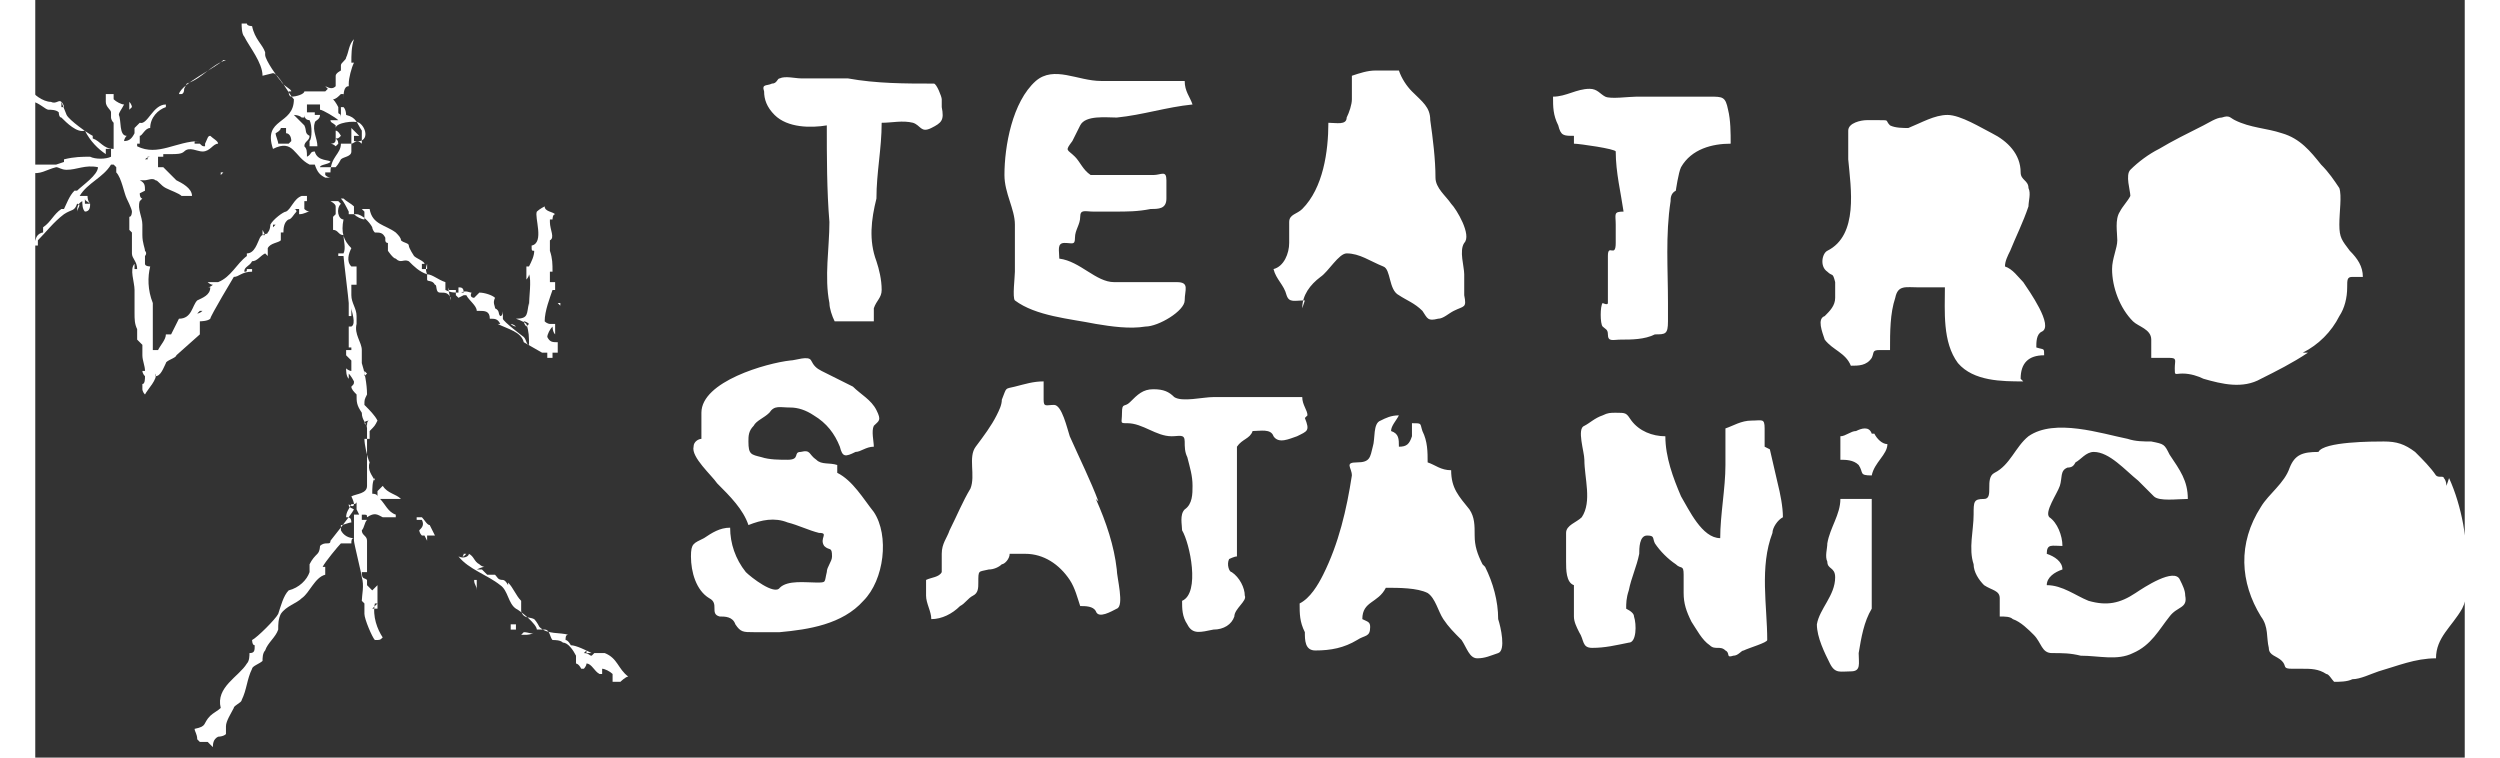
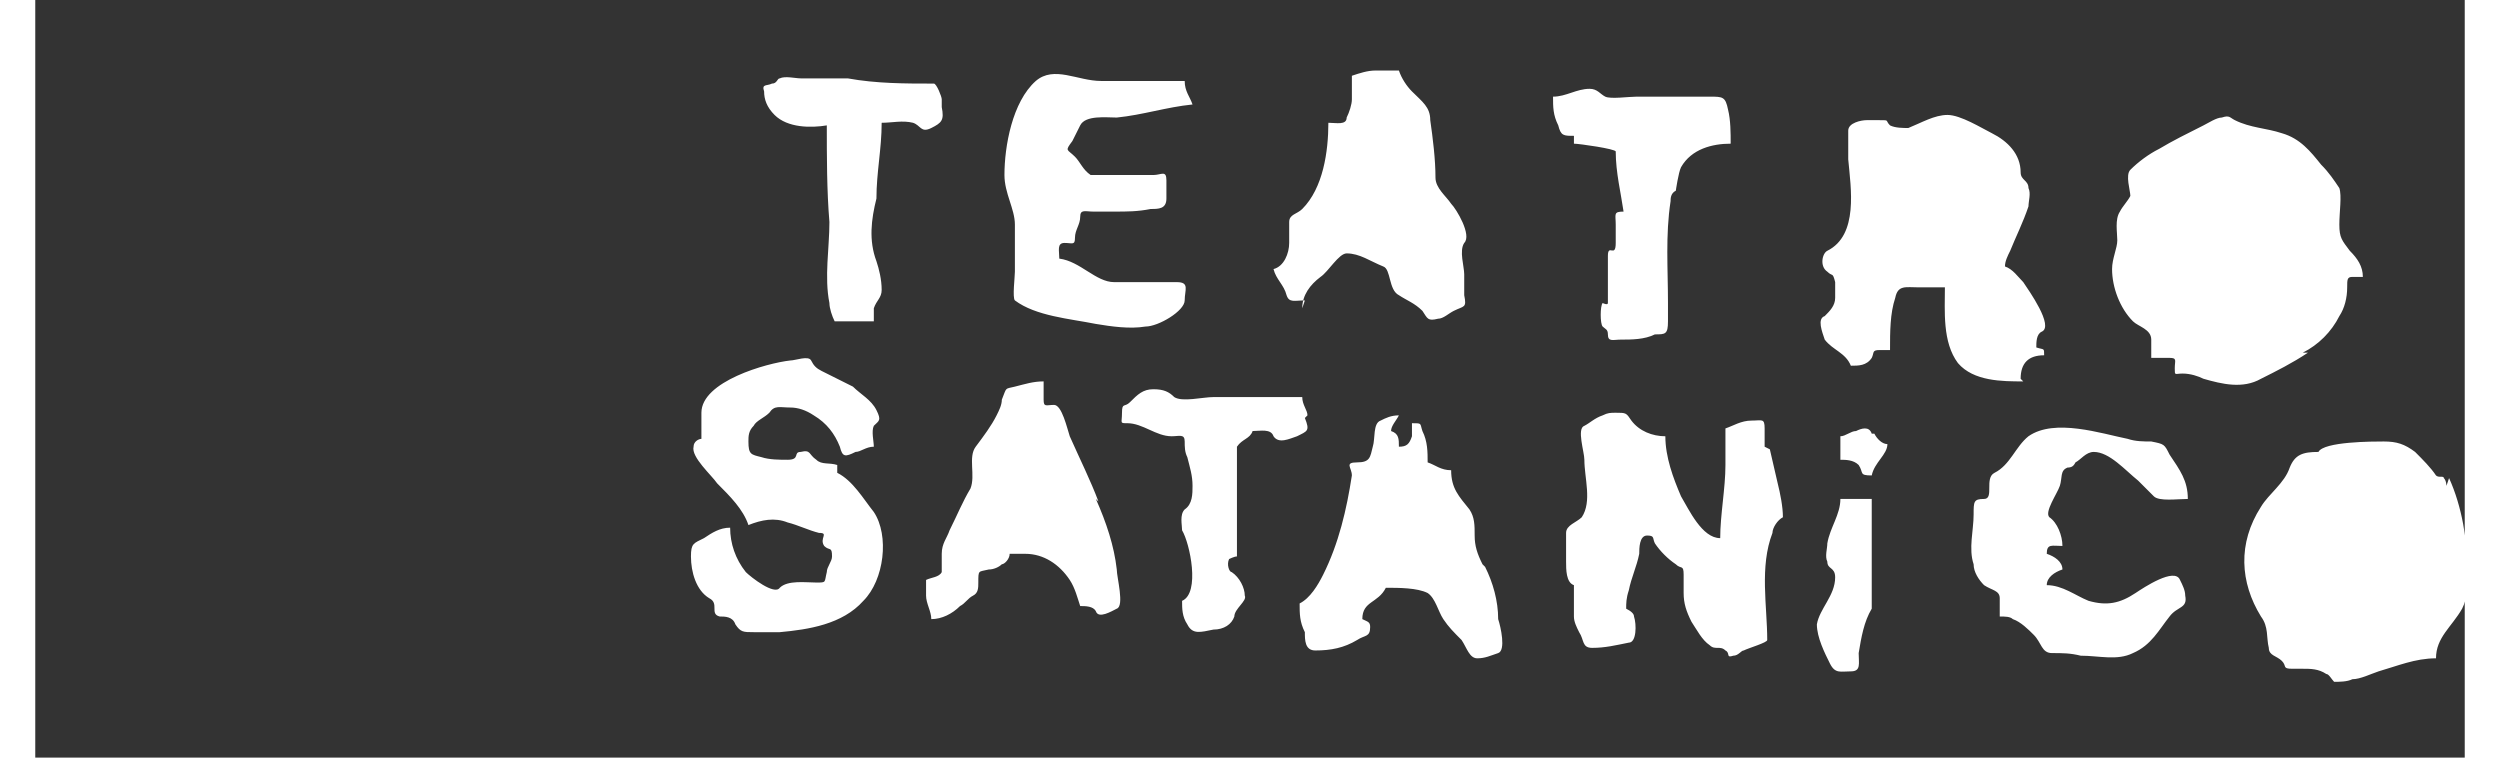
<svg xmlns="http://www.w3.org/2000/svg" id="Layer_1" width="3.3cm" height="1cm" baseProfile="tiny" version="1.2" viewBox="0 0 93 29">
  <rect x="0" y="0" width="93" height="29" fill="#333333" stroke="none" />
  <path d="M34.7,3.8c0-.1-.2-.6-.3-.6-1.1,0-2.2,0-3.3-.2-.6,0-1.2,0-1.8,0-.2,0-.6-.1-.8,0-.1,0-.1.2-.3.2-.2.1-.4,0-.3.3,0,.3.1.6.4.9.5.5,1.4.5,2,.4,0,1.2,0,2.5.1,3.7,0,1-.2,2.1,0,3.1,0,.2.1.5.2.7h1.5c0-.2,0-.4,0-.5.1-.3.3-.4.3-.7,0-.4-.1-.8-.2-1.1-.3-.8-.2-1.6,0-2.4,0-1,.2-1.9.2-2.9.4,0,.8-.1,1.2,0,.3.1.3.4.7.2.4-.2.5-.3.4-.8ZM37.5,10.4c0,.2-.1,1,0,1.1.8.6,2.1.7,3.1.9.6.1,1.3.2,1.9.1.5,0,1.5-.6,1.5-1s.2-.7-.3-.7h-2.4c-.7,0-1.3-.8-2.1-.9,0-.3-.1-.6.2-.6s.4.1.4-.2c0-.3.2-.5.2-.8,0-.3.2-.2.5-.2.3,0,.5,0,.8,0,.5,0,.9,0,1.4-.1.3,0,.6,0,.6-.4v-.7c0-.4-.2-.2-.5-.2h-2.4c-.3-.2-.4-.5-.6-.7-.3-.3-.4-.2-.1-.6.1-.2.2-.4.3-.6.2-.4,1-.3,1.4-.3,1-.1,1.9-.4,2.9-.5-.1-.3-.3-.5-.3-.9-1.1,0-2.1,0-3.2,0-.9,0-1.8-.6-2.5,0-.9.8-1.2,2.5-1.2,3.6,0,.7.4,1.3.4,1.9v1.6ZM48.5,11.8c0-.5.3-.9.7-1.2.3-.2.7-.9,1-.9.5,0,.9.3,1.4.5.3.1.2.9.6,1.1.3.2.6.3.9.6.2.3.2.4.6.3.2,0,.4-.2.6-.3.4-.2.5-.1.4-.6,0-.3,0-.5,0-.8,0-.3-.2-.9,0-1.2.3-.3-.3-1.3-.5-1.5-.2-.3-.6-.6-.6-1,0-.7-.1-1.5-.2-2.2,0-.5-.3-.7-.7-1.1-.2-.2-.4-.5-.5-.8-.3,0-.6,0-.9,0-.3,0-.6.1-.9.2,0,.3,0,.6,0,.9,0,.2-.1.5-.2.7,0,.3-.4.2-.7.2,0,1.1-.2,2.5-1,3.3-.2.2-.5.2-.5.5,0,.3,0,.6,0,.8,0,.4-.2.9-.6,1,.1.4.4.6.5,1,.1.3.3.2.7.2ZM58.9,5.5c.2,0,1.6.2,1.6.3,0,.8.2,1.6.3,2.3-.4,0-.3.1-.3.5v.7c0,.6-.3,0-.3.5v1.8c0,.1-.2,0-.2,0-.1.1-.1.8,0,.9.1.1.2.1.2.3,0,.3.2.2.5.2.4,0,.9,0,1.3-.2.4,0,.5,0,.5-.5,0-.2,0-.5,0-.7,0-1.3-.1-2.6.1-3.9,0-.1,0-.3.2-.4,0,0,.1-.7.2-.9.4-.7,1.2-.9,1.9-.9,0-.4,0-.9-.1-1.3-.1-.5-.2-.5-.7-.5h-2.8c-.3,0-1,.1-1.2,0-.2-.1-.3-.3-.6-.3-.5,0-.9.3-1.4.3,0,.4,0,.7.2,1.1.1.4.2.4.6.4ZM86.8,13.5c.6-.3,1.1-.8,1.4-1.4.2-.3.3-.7.3-1.1,0-.3,0-.4.2-.4h.4c0-.4-.2-.7-.5-1-.3-.4-.4-.5-.4-1s.1-1.1,0-1.4c-.2-.3-.4-.6-.7-.9-.4-.5-.8-1-1.5-1.2-.6-.2-1.2-.2-1.8-.5-.2-.1-.2-.2-.5-.1-.2,0-.5.2-.7.3-.6.3-1.2.6-1.7.9-.4.2-.8.5-1.1.8-.2.2,0,.8,0,1-.1.2-.3.4-.4.6-.2.3-.1.8-.1,1.1s-.2.7-.2,1.1c0,.7.3,1.5.8,2,.2.2.7.3.7.7v.7h.7c.3,0,.2.1.2.4s0,.2.3.2c.3,0,.6.1.8.2.7.2,1.5.4,2.2,0,.6-.3,1.2-.6,1.8-1ZM76,14.5c0-.6.3-.9.9-.9,0-.3,0-.2-.3-.3,0-.2,0-.5.2-.6.5-.2-.5-1.6-.7-1.9-.2-.2-.4-.5-.7-.6,0-.2.1-.4.2-.6.2-.5.5-1.1.7-1.7,0-.2.1-.5,0-.7,0-.3-.3-.3-.3-.6,0-.7-.5-1.2-1.1-1.5-.4-.2-1.2-.7-1.7-.7-.5,0-1,.3-1.5.5-.2,0-.5,0-.7-.1-.2-.2,0-.2-.4-.2-.2,0-.4,0-.5,0-.2,0-.7.1-.7.4,0,.4,0,.7,0,1.1.1,1.1.4,2.9-.8,3.5-.2.1-.3.6,0,.8.2.2.2,0,.3.4,0,.2,0,.4,0,.6,0,.3-.2.5-.4.7-.3.1-.1.6,0,.9.3.4.8.5,1,1,.3,0,.6,0,.8-.3.1-.2,0-.3.3-.3h.4c0-.7,0-1.4.2-2,.1-.5.4-.4.9-.4h1c0,.9-.1,2.1.5,2.9.6.7,1.7.7,2.5.7ZM30.7,17.8c-.3-.1-.6,0-.8-.2-.3-.2-.2-.4-.6-.3-.3,0,0,.3-.5.3-.3,0-.7,0-1-.1-.4-.1-.5-.1-.5-.6,0-.2,0-.4.2-.6.1-.2.4-.3.6-.5.2-.3.4-.2.8-.2.3,0,.6.1.9.3.5.3.8.7,1,1.2.1.4.2.4.6.2.2,0,.4-.2.7-.2,0-.2-.1-.6,0-.8.2-.2.3-.2.1-.6-.2-.4-.6-.6-.9-.9-.4-.2-.8-.4-1.2-.6-.2-.1-.3-.2-.4-.4-.1-.2-.6,0-.8,0-.9.1-3.4.8-3.4,2s0,.9,0,1c-.1,0-.3.1-.3.3-.1.4.7,1.1.9,1.4.5.5,1,1,1.2,1.6.5-.2,1-.3,1.5-.1.4.1.8.3,1.2.4.4,0,0,.2.2.5.2.2.3,0,.3.4,0,.2-.2.4-.2.6-.1.4,0,.4-.4.4-.4,0-1.1-.1-1.4.2-.2.3-1.1-.4-1.3-.6-.4-.5-.6-1.1-.6-1.7-.4,0-.7.2-1,.4-.4.2-.5.2-.5.7,0,.6.2,1.3.7,1.6.4.2,0,.6.4.7.2,0,.5,0,.6.3.2.3.3.3.7.3.3,0,.6,0,1,0,1.1-.1,2.4-.3,3.2-1.2.8-.8,1-2.5.4-3.4-.4-.5-.8-1.2-1.4-1.5ZM40.7,19.2c-.3-.8-.7-1.6-1.1-2.5-.1-.3-.3-1.2-.6-1.2s-.4.1-.4-.2v-.7c-.4,0-.7.1-1.1.2-.4.1-.3,0-.5.5,0,.2-.1.4-.2.6-.2.4-.5.8-.8,1.2-.3.4,0,1.1-.2,1.6-.3.5-.5,1-.8,1.6-.1.3-.3.5-.3.9v.7c-.1.2-.4.2-.6.3,0,.2,0,.4,0,.6,0,.3.2.6.2.9.4,0,.8-.2,1.1-.5.2-.1.3-.3.5-.4.2-.1.2-.3.2-.5,0-.5,0-.4.4-.5.2,0,.4-.1.5-.2.1,0,.3-.2.3-.4.2,0,.4,0,.6,0,.7,0,1.3.4,1.7,1,.2.3.3.7.4,1,.2,0,.5,0,.6.2.1.3.6,0,.8-.1.3-.1,0-1.2,0-1.5-.1-.9-.4-1.8-.8-2.7ZM48.7,15.9c0-.2-.2-.4-.2-.7h-3.4c-.4,0-1.2.2-1.5,0-.2-.2-.4-.3-.8-.3-.4,0-.6.2-.9.5-.2.2-.3,0-.3.4s-.1.4.2.4c.6,0,1.1.5,1.7.5.3,0,.5-.1.5.2,0,.2,0,.4.1.6.1.4.2.7.2,1.1,0,.3,0,.7-.3.9-.2.2-.1.6-.1.8.3.5.7,2.4,0,2.7,0,.3,0,.6.2.9.2.4.5.3,1,.2.4,0,.7-.2.8-.5,0-.3.5-.6.4-.8,0-.3-.2-.7-.5-.9-.1,0-.2-.3-.1-.5,0,0,.2-.1.3-.1v-4.2c.2-.3.5-.3.6-.6.3,0,.7-.1.8.2.2.3.6.1.9,0,.4-.2.5-.2.3-.7ZM55.4,21.6c-.2-.4-.3-.7-.3-1.1s0-.7-.2-1c-.4-.5-.7-.8-.7-1.5-.4,0-.6-.2-.9-.3,0-.4,0-.8-.2-1.2-.1-.3,0-.3-.4-.3,0,.2,0,.3,0,.5-.1.3-.2.4-.5.4,0-.3,0-.5-.3-.6,0-.2.2-.4.3-.6-.3,0-.5.1-.7.2-.3.1-.2.7-.3,1-.1.4-.1.6-.6.6s-.2.2-.2.5c-.2,1.3-.5,2.6-1.1,3.8-.2.4-.5.9-.9,1.1,0,.4,0,.7.2,1.1,0,.3,0,.7.4.7.6,0,1.1-.1,1.6-.4.3-.2.5-.1.5-.5,0-.2-.1-.2-.3-.3,0-.7.6-.6.9-1.2.5,0,1.2,0,1.6.2.3.2.4.7.6,1,.2.3.4.5.7.8.2.3.3.7.6.7.3,0,.5-.1.8-.2.3-.1.1-1,0-1.3,0-.7-.2-1.4-.5-2ZM66.2,17.1c0-.2,0-.5,0-.7,0-.4-.1-.3-.5-.3-.4,0-.7.2-1,.3,0,.5,0,.9,0,1.4,0,.9-.2,1.9-.2,2.8-.7,0-1.2-1.1-1.5-1.6-.3-.7-.6-1.5-.6-2.3-.5,0-1-.2-1.3-.6-.2-.3-.2-.3-.6-.3-.2,0-.3,0-.5.1-.3.1-.5.3-.7.4-.3.1,0,1,0,1.3,0,.7.3,1.6-.1,2.2-.2.2-.6.3-.6.6,0,.4,0,.7,0,1.1,0,.3,0,.8.3.9,0,.4,0,.8,0,1.2,0,.2.1.4.2.6.2.3.1.6.5.6.5,0,.9-.1,1.4-.2.3,0,.3-.7.2-1,0-.1-.1-.2-.3-.3,0-.2,0-.4.1-.7.1-.5.3-.9.4-1.4,0-.2,0-.7.3-.7s.2.1.3.3c.2.3.5.6.8.8.2.2.3,0,.3.4,0,.2,0,.4,0,.7,0,.4.1.7.3,1.1.2.3.4.7.7.9.2.2.4,0,.6.2.2.1,0,.3.3.2.2,0,.3-.2.4-.2.2-.1.9-.3.9-.4,0-1.3-.3-2.8.2-4.1,0-.2.2-.5.4-.6,0-.4-.1-.9-.2-1.3-.1-.4-.2-.9-.3-1.3ZM70.3,16.6c-.1-.3-.4-.2-.6-.1-.2,0-.4.2-.6.2v.9c.2,0,.5,0,.7.2.2.3,0,.4.5.4.1-.5.6-.8.6-1.2-.2,0-.4-.2-.5-.4ZM77.7,17.9c.2,0,.3,0,.4-.2.2-.1.4-.4.7-.4.6,0,1.2.7,1.7,1.1.2.2.4.4.6.6.2.2.9.1,1.3.1,0-.7-.3-1.1-.7-1.7-.2-.4-.2-.4-.7-.5-.3,0-.6,0-.9-.1-1-.2-2.8-.8-3.8-.1-.5.4-.7,1.1-1.3,1.4-.4.2,0,1-.4,1s-.4.1-.4.6c0,.6-.2,1.3,0,1.9,0,.3.2.6.4.8.3.2.6.2.6.5v.7c.2,0,.4,0,.5.1.3.1.6.4.8.6.3.3.3.7.7.7.4,0,.7,0,1.1.1.7,0,1.4.2,2-.1.7-.3,1-.9,1.4-1.4.3-.4.7-.3.6-.8,0-.2-.1-.4-.2-.6-.2-.5-1.4.3-1.7.5-.6.4-1.1.5-1.8.3-.5-.2-1-.6-1.6-.6,0-.3.3-.5.6-.6,0-.3-.3-.5-.6-.6,0-.4.2-.3.6-.3,0-.4-.2-.9-.5-1.1-.2-.2.3-.9.4-1.2.1-.3,0-.6.3-.7ZM92.3,18.6c0,0,0-.2-.1-.3,0-.1-.2,0-.3-.1-.2-.3-.5-.6-.8-.9-.4-.3-.7-.4-1.2-.4-.4,0-2.3,0-2.5.4-.6,0-.9.1-1.1.6-.2.6-.8,1-1.1,1.5-.9,1.4-.8,2.9,0,4.2.3.4.2.8.3,1.2,0,.3.3.3.5.5.2.2,0,.3.4.3.1,0,.3,0,.4,0,.3,0,.6,0,.9.2.1,0,.2.2.3.3.2,0,.5,0,.7-.1.3,0,.7-.2,1-.3.7-.2,1.4-.5,2.2-.5,0-.8.6-1.2,1-1.9.2-.4.3-1,.2-1.5,0-1.1-.2-2.4-.7-3.5ZM68.6,20.8c0,.2-.1.5,0,.7,0,.3.3.2.3.6,0,.7-.6,1.2-.7,1.8,0,.5.3,1.1.5,1.5.2.4.4.3.8.3s.3-.3.3-.7c.1-.6.2-1.2.5-1.7v-4.2h-1.2c0,.6-.4,1.1-.5,1.7Z" fill="#fff" fill-rule="evenodd" />
-   <path d="M0,9.5s0,0,0,0c0,0,0,0,0-.1h0s0,0,0,0M1.9,7.6h0c0,.1.1.1.2.2,0,0,0,0,0,0,0,0-.1,0-.2,0M0,8.3s0,0,0,0c0,0,0,0,0,0,0,0,0,0,0,0,0,0,0,0,0,0M1.3,2.4s0,0,0,0h0c0,0,0,0,0,0h0ZM1,2.8s0,0,0,0c0,0,0,0,0-.1,0,0,0,0,0,0,0,0,0,0-.1,0,0,0,0,0,0,0,0,0,0,0,.1,0,0,0,0,0,0,0M2.5,7.7s0,0,0,0h.1s0,0,0,0h0,0s0,0-.1,0M16.8,22.2s0,0,0,0c0,.2.1.2.1.4,0,0,0,0,0,0,0,0,0-.1,0-.2v-.2c0,0-.1,0-.2,0M15.8,21.5h0c0,0,0,0,0,0,0,0,0,0,0,0M3,11.7s0,0,0,0c0,0,0,0,0,0,0,0,0,0,0,0M2.1,3.5h0s0,0,0,0h0ZM16,21.7c0,0,0,0,.2,0,0,0,0,0,0,0h0c0,0-.1,0-.2,0,0,0,0,0,0,0M5.8,3.2c.6-.2.9-.7,1.5-.9,0,0,0,0,0,0,0,0,0,0,0,0,0,0,0,0-.1,0-.3.3-1.6.9-1.7,1.3h.1c0,0,.1,0,.1-.2M17.6,23.4h0c0,0,0,0,0,0h0c0,0,0,0,0,0M11.7,5.2c0,0-.1-.2-.2-.2,0,0,0,0,0,.1,0,.1,0,.1,0,.2.1,0,.1,0,.2-.1M4.8.9h0s0,0,0,0M18.6,24.3c0,0,0,0,0,0,0,0,.1,0,.2,0h0c0,0,.2,0,.3-.1,0,0,0,0,0,0-.1.1-.2,0-.4,0M9.1,2.8c.2,0,.6.8.8,1,0,1-1.2.7-.8,1.9,0,0,0,0,0,0,.8-.4.8.3,1.4.6,0,0,.1,0,.2,0h0c.1.3.2.4.4.5,0,0,.1,0,.2,0,0,0,0,0,0,0,0,0-.1,0-.2-.1,0,0,0,0,0-.1,0,0,0,0,0,0,.1,0,0,0,.2,0h0c0-.6.4-.7.4-1.1.1,0,.3,0,.4,0,.1,0,.2-.2.4,0,0-.1,0-.3,0-.5-.2-.3-.2-.5-.6-.6,0,0,0-.2-.1-.3,0,0,0,0,0,0h-.1c0,.2,0,.3,0,.4,0,0,0,0,0,0h0c0-.2-.1-.1-.1-.2,0,0,0-.1,0-.2,0,0-.1-.2-.2-.3.1,0,.2-.1.3-.2,0,0,0,0,.1,0,0,0,0,.1,0,.2,0,0,0,0,0,0h0c0-.2,0-.5.2-.5,0,0,0,0,0-.1,0,0,0,0,0,0,0-.2.1-.6.2-.8h0s-.1,0-.1,0c0-.3,0-.6.1-.9,0,0,0,0,0,0-.2.2-.2.5-.3.7,0,.1-.2.2-.2.3,0,0,0,.1,0,.2,0,0-.2.1-.2.2,0,.1,0,.2,0,.4-.1.1-.2.1-.4,0,0,0,0,0,.1.1h0c0,0-.1.1-.1.1-.2,0-.6,0-.8,0,0,.1-.3.2-.5.2,0,0-.1,0-.1-.2,0,0,0,0,.1,0,0-.1-.3-.2-.4-.4-.1-.1-.6-.8-.6-1,0,0,0,0,0-.1-.1-.3-.4-.5-.5-1,0,0-.2,0-.2-.1,0,0-.1,0-.2,0,0,.1,0,.4.1.5.2.4.7,1,.7,1.5M9.6,5.5c0,0-.2,0-.3,0,0-.1-.1-.3-.1-.4,0,0,.2-.1.2-.2,0,0,.1,0,.2,0,0,.1,0,.2,0,.2.1,0,.2.1.2.3,0,0,0,0-.1.1M12.3,2.4c0,0,0,0,0,0h0c0,0,0,0,0,0v-.2ZM10.4,5.8h0s0,0,0,0c0,0,0,0,0,0,0,0,0,0,0,0,0,0,0,0,0,0M11.2,3.7h0s0,0,0,0h0c0,0-.2,0-.2,0,0,0,0,0,0,0,0,0,0,0,0,0M11.4,3.9c0,0,0,0,0,0,0,0,0,0,0,0,0,0,0,0,0,0,0,0,0,0,0,0M9.9,4.4s0,0,0,0c0,0,.2,0,.3.1,0,0,0,0,.1,0,0,0,0,0,0,0,0,0,0,0,0-.1,0,0,0,.2.2.2.1.2.1.7,0,.8,0,0,0,.1,0,.2,0,0,.2,0,.3,0,0-.3-.2-.6-.1-.9,0-.1.2-.1.2-.3,0,0,0,0,0,0-.1,0-.1,0-.2,0,0,0,0,0,0-.1-.1,0-.2,0-.3,0,0,0,0,0,0-.1,0,0,0-.1,0-.2,0,0,0,0,0,0,0,0,0,0,0,0,.2,0,.4,0,.5,0,0,0,0,0,0,0,0,0,0,.2,0,.2.1,0,.6.3.7.4,0,0-.2,0-.3,0,0,0,0,0,0,0,0,.1.1.1.2.2,0,.1,0,.2,0,.3,0,0,0,0,0,0v-.2c0-.2.7-.3.9-.2.3.2.4.8-.2.7,0,0,0,0,0,0,0,0,0-.2,0-.2,0,0,.1,0,.2,0,0,0,0,0,0,0,0,0-.2-.2-.3-.3h0c0,0,0,.7,0,.9,0,.2-.3.2-.4.3,0,0-.1.2-.2.3-.2,0-.4,0-.6,0,0,0,0,0,0,0,0-.1.3-.1.4-.2h0c0-.1-.5,0-.6-.4-.2,0-.1.1-.3.2,0-.2,0-.3-.1-.4,0-.2.2-.2.2-.4-.2-.1-.1-.2-.2-.4M18.2,23.9s0,0,0,0c0,0,0,.1,0,.2,0,0,.1,0,.2,0,0,0,0-.1,0-.2,0,0,0,0,0,0,0,0,0,0-.1,0M21.4,25s0,0-.1.1c-.1,0-.1-.1-.3-.1,0,0,0,0,.1-.1,0,0,0,0,0,.1,0,0,.1,0,.2,0,0,0,0,0,0,0-.2-.1-.6-.3-.8-.3,0,0-.1-.2-.2-.2,0-.1,0-.2.1-.2h0c-.3-.1-.8,0-1.1-.3,0,0-.1-.2-.2-.3-.2-.1-.4,0-.5-.3,0,0,0,0,.1,0,0,0,0,0,0,0,0,0,0,0-.1,0,0,0,0-.2,0-.3,0,0,0,0,0,0h0c0,0,0,0,0,0h0c0,0,0,0,0-.1-.2-.2-.3-.5-.5-.7h0s0,0,0,.1c0,0,0,0,0,0,0,0-.1-.2-.2-.2,0,0,0,0,0,0-.2,0-.2-.1-.3-.2,0,0-.2,0-.3,0,0,0-.1-.1-.2-.2,0,0-.2,0-.2,0,0,0,.2-.1.3-.1,0,0-.1,0-.2-.1-.2-.1-.2-.3-.4-.4,0,.1-.2.2-.4.1,0,0,0,0,0,0,.4.5,1.1.7,1.6,1.1.3.2.3.7.6.9.2.1.8.6.8.8,0,0,0,0,0,0,0,0,0,0,0,0,0,0,.2,0,.3,0,.2,0,.2.3.3.4.1,0,.3,0,.4.1.2,0,.4.3.5.5v.3c0,0,.1,0,.2.2,0,0,0,0,.1,0,0,0,.1-.1.1-.2.2,0,.3.3.5.4h.1c0,0,0-.1,0-.2.1,0,.3.1.4.2,0,.1,0,.1,0,.3h.3c0,0,.2-.2.3-.2,0,0,0,0,0,0-.4-.3-.4-.7-.9-.9M16.4,21.3h0c-.1,0,0,0,0-.1,0,0,0,0,.1,0h0ZM17.9,22.5h0s0,0,0,0c0,0,0,0,0,0M20.8,3.4c0,0,0,0,0,0,0,0,0,0,0,0h0ZM15.2,1.4h0c0,0,0,0,0,0,0,0,0,0,0,0M11.6,5.6h0c0-.2,0-.2-.1-.3,0,.1,0,.2-.2.2,0,0,0,0,0,0,0,0,.1,0,.2.1,0,0,0,0,.1-.1M7.6,9.8h0c0,0,0,0,0,0h0s0,0,0,0h0ZM7.7,1.1s0,0,0,0h0c0,0,0,0,0,0,0,0,0,0,0,0,0,0,0,0,0,0,0,0,0,0,0,0M13.3,16.9h0s0,0,0,0c0,0,0,0,0,0M5.2,0s0,0,0,0h0s0,0,0,0M9.3,3.7c0,0,0,0,0,0,0,0,0,0,0,0,0,0,0,0,0,0h0ZM8.3,9.1h0s0,0,0,0c0,0,0,0-.1,0,0,0,0,0,0,0,0,0,0,0,0,0,0,0,.1,0,.2,0M9.4,3.9s0,0,0,0c0,0,0,0,0,0h0ZM9.3,4.1s0,0,0,0c0,0,0,0,0,0,0,0,0,0,0,.1h0ZM14.9,10.3s0,0,0,0c0,0,0,0,0,0M13.6,24.9s0,0,0,0c0,0,0,0,0,0M17.4,21.8s0,0,0,0c0,0,0,0,0,0M13,24.1h0s0,0,0,0c0,0,0,0,0,0h0s0,0,0,0M12.7,23.3h0s0,0,0,0h0ZM4.5,8.4s0,0,0,0h0s0,0,0,0c0,0,0,0,0,0,0,0,0,0,0,0M12.7,22.7c0,0,0,0,0-.1h0ZM11.7,8.1s0,0,0,0c0,0,0,0,0,0,0,0,0,0,0,0M6.9,7.2c0,0,0,0,.1-.1h0s0,0,0,0h0ZM11.8,7.7s0,0,0,0c0,0,0,0,0,0,0,0,0,0,0,0M12.9,15.1s0,0,0,0h0c0,0,0,0,0,0ZM11.8,14s0,0,0,0h0s0,0,0,0M15.4,21.1h0c0,.1,0,.1,0,.2h0c0,0,0-.1,0-.2M14,19.1c-.2-.2-.5-.2-.7-.5,0,0,0,0,0,0,0,0-.1.1-.2.2,0,0,0,.1,0,.2,0,0,0,0,0,0h0c0,0,0-.1-.2-.1,0-.2,0-.5.1-.6,0,0,0,0,0,0h0s0,0,0,.1h0s0,0,0,0c0,0,0,0,0,0-.1-.2-.3-.4-.2-.7-.1-.2-.2-.7-.2-.9,0,0,0,0,0,0h.2c0-.2,0-.2,0-.3.2-.2.2-.2.3-.4-.1-.2-.3-.4-.5-.6,0-.2,0-.2.1-.4,0-.4-.1-.9-.2-1.2,0-.2,0-.3,0-.5,0-.3-.3-.6-.2-1,0,0,0,0,0,0,0-.1,0-.1,0-.3,0-.3-.2-.5-.2-.8,0,0,0,0,0,0,0,0,0,0,0,0,0-.1,0-.3,0-.4,0,0,0,0,.2,0,0-.2,0-.5,0-.7,0,0,0,0-.2,0-.2-.2-.1-.5,0-.7-.3-.3-.4-.6-.3-1.1-.2,0-.3-.4-.1-.6,0,0,0,0-.1-.1-.1,0-.3,0-.5,0,0,0,0,0,0,0,0,0,.1,0,.2,0,0,0,.2.1.2.2,0,.2,0,.2,0,.3,0,0,0,0-.1.1,0,.2,0,.3,0,.5.2,0,.2.2.4.2,0,.2.1.5,0,.7,0,0-.2,0-.2,0,0,0,0,0,0,.1.1,0,.1,0,.2,0,0,.1.2,1.7.2,1.8,0,0,0,0,0,0,0,0,0,0,0,0,0,0,0,0,0,0,0,.2,0,.3,0,.5,0,0,0,0,.1,0,0-.1,0-.2,0-.3,0,0,0,0,0,0h0c0,.1.2.6,0,.7,0,0,0,0-.1,0,0,0,0,0,0,0,0,.1,0,.6,0,.8,0,0,0,0,.1,0,0,0,0,0,0,.1,0,0-.1,0-.2,0v.2c0,0,.1.1.2.2v.4s0,0,0,0c0,0-.1,0-.2-.1h0s0,0,0,0c0,.1,0,.3.1.4h0c0,0,0-.1,0-.2,0,0,.1.1.2.3,0,.1,0,.1-.1.2,0,.1.1.2.2.3,0,.3,0,.4.2.7h0s0,0,0,0c0,0,0,0,0,0,0,.3.2.4.2.6,0,.2,0,.4,0,.7,0,0,0,0,0,0h0c0,.4,0,.5,0,.8,0,.1,0,.2,0,.4,0,0,0,.1,0,.3,0,.3-.4.3-.6.4,0,0,.1.2.1.3,0,.1-.1.1-.2,0h0c0,.1,0,.1.2.2h0c-.1.2-.9,1.2-.9,1.2,0,.2-.2,0-.4.2,0,0,0,.2-.1.3-.1.1-.2.2-.3.4,0,0,0,.2,0,.3-.1.3-.4.6-.8.7-.2.2-.3.6-.4.9-.1.2-.8.9-1,1,0,0,0,0,0,0,0,0,0,.2.1.2,0,.2,0,.3-.2.3,0,.1,0,.3-.1.4-.3.5-1.2.9-1,1.7-.1.1-.3.2-.4.3-.3.3-.1.4-.6.5,0,0,0,0,0,0,0,.1.1.2.1.4,0,0,0,0,.1.1,0,0,.2,0,.3,0,0,0,.1.1.2.2h0s0,0,0,0c0-.1,0-.3.2-.4,0,0,.2,0,.3-.1h0c0-.2,0-.2,0-.3,0,0,0,0,0,0,0,0,0,0,0,0,0-.2.2-.5.3-.7,0-.1.3-.2.3-.3.2-.4.2-.8.4-1.2,0-.1.3-.2.4-.3,0-.1,0-.3.1-.4.1-.3.4-.5.5-.8,0-.2,0-.4.1-.6.2-.3.6-.4.8-.6.3-.2.5-.8.9-.9,0,0,0-.2,0-.3h-.1c.1-.2.6-.8.7-.9,0,0,.1,0,.2,0,0,0,0,0,.1,0h0s0,0,0,0c0,0,0,0,0,0,0,0,0,0,0,0h.1c0-.1,0-.2.1-.2,0,0,0,0,0,0-.2,0-.4-.1-.5-.3,0,0,0-.2,0-.2.1,0,.3-.1.4-.1h0c0-.2-.1-.2-.2-.2,0-.2.1-.3.2-.5.1,0,.2,0,.2-.1,0,.1,0,.2,0,.3,0,0,0,0,.1.2,0,0,0,0,0,0,0,0,0,0-.2,0,0,0,0,.2,0,.4,0,0,0,.5,0,.6,0,.1.3,1.3.3,1.4.1.3,0,.7,0,.9,0,0,0,0,.1.1,0,0,0,.2,0,.2v.2c0,.2.3.9.4,1,.2,0,.2,0,.3-.1-.2-.3-.4-.8-.3-1.3,0,0,0,0,0,0,0,0,0,0,.1,0h0c0,0-.2.2-.2.2,0,0,0,0,0,0,0,0,.1,0,.2,0,0-.3,0-.5,0-.9,0,0,0,0,0,0,0,0-.1.1-.2.2,0,0-.1-.1-.2-.2,0,0,0-.1,0-.2-.1-.1-.2,0-.2-.3,0,0,.1,0,.2,0h0c0-.3,0-.6,0-1,0,0,0-.1,0-.2,0-.2-.2-.2-.2-.4.1-.1.1-.3.2-.4,0,0-.1,0-.2,0h0c0-.1,0-.1,0-.2.2,0,.2,0,.2.1.3-.2.4-.1.6,0,.1,0,.2,0,.3,0h.2c0,.1,0,.1,0,.1,0-.1,0-.2,0-.2-.3-.1-.4-.4-.6-.6M12.1,12c0,0,0-.1,0-.2,0,0,0,0,0,0v.2s0,0,0,0c0,0,0,0,0,0M12.3,12.5h0c0,0,0,0,0,0,0,0,0,0,0,0h0ZM12.4,16.3h0c0,0,0,0,0-.1h0ZM11,21.1s0,0,0,0h0s0,0,0,0h0ZM12.7,14.3h0s0,0,0,0c0,0,0,0-.1.1,0,0,0-.1,0-.2M12.7,15.5h0s0,0,0,0c0,0,0,.1,0,.2,0,0,0,0,0,0h0c0,0,0-.2,0-.4M12.7,16.3h0c0-.1,0-.2.1-.2h0s0,0,0,0h0c0,0-.2,0-.2.1h0ZM12.8,21.3c0,0,0,0,0-.1,0,0,0,0,0,0,0,0,0,0,0,0h0ZM14,19.3s0,0,0,0c0,0,0,0,0,0M15.1,20.1c-.1,0-.2-.2-.3-.3,0,0-.1,0-.2,0,0,0,0,0,0,.1,0,0,.1,0,.2,0,.1.2,0,.3-.1.4,0,0,0,.1.1.2,0,0,0,0,.1,0,0,0,0,0,.1.2,0,0,0,0,0,0,0,0,0-.2,0-.2,0,0,.1,0,.2,0h.1c0,0-.3-.6-.3-.6,0,0,0,0,0,0M15,20.5s0,0,0,0c0,0,0,0,0,0,0,0,0,0,0,0,0,0,0,0,0,0,0,0,0,0-.2,0M13.8,24.4s0,0,0,0c0,0,0,0,0,0M6.3,12.8c0-.2,0-.3,0-.5,0,0,.3,0,.4-.1,0-.1.9-1.6.9-1.6.2,0,.3-.2.7-.2,0,0,0,0,0-.1h0c0,0-.1,0-.2,0,0,0,0,0,0,0,0,.1,0,.1-.1.1,0,0,0,0,0,0,0-.2.2-.2.3-.4.2,0,.3-.2.5-.3h0s0,0,.1.1c0,0,0,0,0-.1,0,0,0-.1,0-.2.1-.2.4-.2.5-.3,0,0,0,0,0,0,0,0,0,0,0,0,0,0,0,0,0,0,0-.1,0-.1,0-.3h.1c0-.1,0-.4.2-.5.1,0,.2-.2.3-.3,0,0,0-.1-.1-.1h0c0,0,.1,0,.2,0,0,0,0,.1,0,.2.2,0,.3-.1.4-.1,0,0,0,0,0,0,0,0-.1,0-.2-.1,0,0,0-.2,0-.3,0,0,0,0,.1,0,0,0,0-.1,0-.2,0,0-.1,0-.2,0-.3.1-.4.5-.6.6-.1,0-.5.3-.6.5,0,0,0,.2-.1.3,0,.1-.2,0-.3.2-.1.2-.2.6-.5.6,0,0,0,0,0,.1-.4.3-.6.8-1.1,1-.1,0-.2,0-.4,0h0c0,0,.1.1.2.1h0c0,0-.1.1-.2.1,0,0,0,0,.1,0,0,.3-.3.4-.5.5-.2.2-.2.7-.7.7-.1.2-.2.4-.3.6,0,0-.1,0-.2,0,0,.2-.2.4-.3.6,0,0,0,0-.2,0,0-.1,0-.4,0-.4,0-.2,0-.7,0-1,0-.1,0-.2,0-.4-.2-.5-.2-1-.1-1.4,0,0-.2,0-.2-.1,0-.1,0-.2,0-.3,0,0,.1-.1,0-.2,0-.1-.1-.3-.1-.6,0-.1,0-.3,0-.4,0-.3-.2-.6-.1-.9,0,0,0,0,.1-.1,0,0-.1,0-.1-.2,0,0,0,0,.2-.1,0-.2,0-.3-.2-.4,0,0,0,0,0,0,0,0,.1,0,.2,0,.1,0,.3-.1.4,0,.1,0,.2.2.4.3.2.1.5.2.6.3.1,0,.3,0,.4,0h0c0-.3-.4-.5-.6-.6,0,0,0,0,0,0,0,0,0,0,0,0,0,0-.5-.5-.5-.5,0,0-.1,0-.2,0,0-.1,0-.2,0-.4,0,0,.1,0,.2,0,0,0,0,0,0-.1h0c0,0,.2,0,.3,0,0,0,0,0,0,0,.2,0,.4,0,.5-.1,0,0,0,0,0,0h0s0,0,0,0c.2-.2.5,0,.7,0,.3,0,.4-.3.6-.3h0c0-.1-.2-.2-.3-.3-.1,0-.1.1-.2.3,0,0,0,0,0,.1,0,0,0,0,0,0-.1,0-.1,0-.2-.1,0,0-.1,0-.2,0,0,0,0,0,0-.1h0c0,0,.1,0,.2,0,0,0,0,0,0,0h0c-.9,0-1.6.6-2.4.2,0,0,0,0,0-.1,0,0,0,0,.1,0h0c0-.1,0-.2,0-.3.1,0,.2-.3.4-.3,0-.4.3-.7.6-.8,0,0,0,0,0-.1-.5,0-.7.8-1,.7,0,0-.1.1-.2.2,0,0,0,.1,0,.2-.1.2-.2.3-.4.3,0,0,0,0,0,0,0,0,0-.1.1-.2-.3,0-.2-.6-.3-.8,0-.1.1-.2.2-.4,0,0,0,0,0,0-.1,0-.3-.1-.4-.2v-.2s0,0,0,0c0,0-.2,0-.3,0,0,0,0,.2,0,.3,0,.2.2.3.2.4,0,0,0,.1,0,.2,0,0,0,.1.1.2v1c.1,0,0,0,0,0-.4,0-.5-.3-.8-.4,0,0,0,0,0-.1-.2-.1-.9-.6-1-.8,0,0-.2-.5-.2-.5-.1-.1-.2.1-.4,0-.3,0-.7-.3-.8-.5,0,0,0,0,0,0,0,0,0,0,0,0,0,.1.1.3.1.5.2,0,.5.3.6.3.1,0,.3,0,.4.1,0,0,0,.2.1.2.2.2.6.6.9.5.2.4.5.7.8.9h0c0,0,0-.1,0-.2,0,0,.1,0,.2,0,0,0,0,0,0,0,0,.1,0,.2,0,.3-.2.1-.6.1-.8,0-.3,0-.6,0-1,.1h0s0,0,0,.1c0,0-.3.1-.3.1,0,0-.1,0-.2,0-.1,0-.3,0-.4,0-.2,0-.3,0-.4,0,0,0,0,.2,0,.3.4.1.6-.1,1-.2.1,0,.2.1.4.1.4,0,.7-.2,1.2-.1,0,0,0,0,0,0,0,.3-.6.7-.8.9,0,0,0,0-.1,0-.2.2-.3.5-.4.7,0,0,0,0-.1,0-.3.2-.4.5-.7.7,0,0,0,.1,0,.2,0,0-.1,0-.2.1-.1.1-.1.3-.2.4,0,0,.1,0,.2,0,0,0,0-.1,0-.2.3-.3.6-.7,1-1,.3-.2.4-.1.5-.4.2,0,0,.2,0,.3,0,0,0,0,0,0h0c0-.1,0-.3.2-.4,0,0,0,0,0,0,0,.1,0,.3.1.4,0,0,0,0,0,0,.2,0,.2-.2.2-.3,0,0-.1-.1-.1-.3,0,0-.2,0-.3,0,0,0,0,0,0,0,.3-.5.9-.7,1.2-1.2,0,0,0,0,.1,0,0,0,0,0,.1.1,0,0,0,.1,0,.2.2.2.3.8.4,1,0,0,0,0,0,0,0,0,.2.4.2.5,0,0,0,.2-.1.2,0,.2,0,.3,0,.5,0,0,0,0,.1.1,0,.2,0,.7,0,.8,0,.2.2.3.2.6,0,0,0,0-.1,0,0-.1,0-.2,0-.2-.2.2,0,.7,0,1,0,.2,0,.4,0,.6,0,0,0,.2,0,.3,0,.2,0,.4.1.6,0,.1,0,.2,0,.4,0,0,.1.1.2.2v.4c0,.2.1.4.1.6,0,0,0,0-.1,0h0c0,0,0,.1.1.2,0,.1,0,.3-.1.3,0,0,0,.1,0,.2,0,0,0,0,0,0,0,0,0,0,0,0,0,0,0,.1.1.2,0,0,0,0,0,0,.1-.2.5-.6.4-.8,0,0,0,0,0,0,0,0,0,0,0,.1.2,0,.3-.3.4-.5,0-.1.4-.2.4-.3M9.1,8.6s0,0,.1,0c0,0,0,0-.1.1,0,0,0,0,0,0h0s0,0,0-.1h0M8.8,9h0s0,0,0,0c0,0,0,0,0,0,0,0,0,0-.1,0,0,0,0,0,0,0,0,0,0-.1,0-.2M7.1,10.8s0,0,0,0h0c0,0,0,0,0,0h0ZM6.9,11.4s0,0,0,0h0s0,0,0,0c0,0,0,0,0-.1M6.4,11.9h0s0,0,0,0c0,0-.1.1-.2.1,0,0,0,0,0,0,0,0,0,0,.1-.1M6,12.2h0s0,0,0,0c0,0,0,0,0,.1,0,0,0,0,0,0h0c0-.1,0-.1,0-.2M2.4,7.1h0c0,0,0,0,0,0,0,0,0,0,0,0M3.7,4.1c0,0,0-.1-.1-.2,0,0,0,0,0,0h0v.3s0,0,0,0ZM4.9,5.6h0s0,0,0,0h0s0,0,0,0h0s0,0,0-.1M4.2,5.3c0-.1,0-.1,0-.2,0,0,0,0,0,.1,0,0,0,0,0,.1,0,0,0,0,0,0,0,0,0,0-.1,0M4.2,5.7h0s0,0,0,0h0c0,0,0,0,0,0M4.3,6.1s0,0,0-.1c0,0,0,0,.1,0h0s0,0,0,0c0,0-.1,0-.2.1,0,0,0,0,0,0M.4,7.8h-.1c0,.1,0,.1,0,.1,0,0,0,0,0-.1M1.1,4.1s0-.1-.1-.2c0,0,0,.1,0,.2h0s0,0,0,0M.6,5.1s0,0,0,0h0ZM17.4,21.8s0,0,0,0c0,0,0,0,0,0M7.2,6.6s0,0,0,0c0,0,0,0-.1,0,0,0,0,0,0,.1M20.1,11.7h0s0,0,0,.1c0,0,0,0,0,0,0,0,0-.1,0-.2,0,0,0,0-.1,0M15.8,11c0,0,0,0,0,0,0,0,0,0,0,0,0,0,0,0,0,.1.1,0,.1,0,.3,0,0,0,0,0,0,.2,0,0,0,0,.1.1,0,0,0,0,.2-.1h.1c.1.2.4.4.4.6,0,0,0,0,.1,0,.2,0,.4,0,.4.3.2,0,.3,0,.4.2,0,0,0,0-.1,0,0,0,0,0,0,0,.4.2.9.3,1,.7,0,0,0,0,0,0,0,0,0,0,0,0,0,0,.7.4.7.4,0,0,.1,0,.2,0h0c0,.1,0,.1,0,.2,0,0,.1,0,.2,0,0,0,0-.1,0-.2h.2v-.4c-.2,0-.3,0-.4-.2,0-.1.1-.3.2-.4,0,0,0,.2.1.3h0c0-.1,0-.3,0-.4,0,0-.1,0-.2,0,0,0-.1,0-.2-.1,0-.4.2-.9.3-1.2,0,0,0,0-.1,0,0,0,0,0,0,0,0,0,.1,0,.2,0,0,0,0,0,0,0v-.3c0,0-.1,0-.2,0,0-.1,0-.3,0-.4h.1c0-.3,0-.5-.1-.8,0,0,0-.2,0-.4.2-.1,0-.4,0-.7,0,0,0,0,0-.1,0,0,0,0,.1,0,0,0,0-.2.1-.2-.1-.1-.4-.1-.4-.3,0,0-.2.1-.3.2-.1.2.3,1.2-.2,1.3,0,.2,0,.2.1.2,0,.2-.1.4-.2.6,0,0,0,0-.1,0,0,.2,0,.3,0,.5,0,0,.1-.1.1-.2,0,0,0,0,0,0,.1.2,0,.9,0,1.2,0,0,0,0,0,0,0,0,0,0,0-.1-.1.4,0,.6-.5.6,0,0,.3.1.4.2.1.3.1.5.1.8,0,0,0,0,0,0-.1,0-.1-.2-.2-.3,0,0-.8-.6-.8-.7,0,0,0-.2,0-.3,0,0,0,0,0,0,0,0,0,.2-.1.2-.1-.1,0-.2-.2-.3,0-.1-.1-.2,0-.4-.1-.1-.4-.2-.6-.2l-.2.2h0c0,0-.2,0-.1-.2-.1,0-.2-.1-.4,0,0,0,0,0,0,0,0,0,0,0,0,0,0,0,0,0,.1,0h0c0-.2-.1-.2-.2-.2,0,0,0,.1,0,.2,0,0,0,0,0,0-.2,0-.3,0-.5-.1,0-.1,0-.2,0-.3-.3-.1-.5-.3-.7-.3,0,0-.1-.2,0-.4,0,0,0,0,0,0,0,0,0,0,0,0,0,0,0,.1,0,.2-.1,0-.1,0-.2,0,0,0,0-.1,0-.2,0,0,0,0,.1,0,0-.1-.3-.2-.4-.3,0,0-.2-.3-.2-.4,0-.1-.2-.1-.3-.2,0-.1-.1-.2-.2-.3-.4-.3-.9-.3-1-.9,0,0-.2,0-.3,0,0,0,0,0,.1.1v.3s0,0,0,0c-.1,0-.3-.1-.4-.2,0,0,0-.1,0-.2,0,0,0-.1,0-.1-.1-.1-.3-.2-.4-.3h0c0-.2,0-.2,0-.2,0,0,0,.1,0,.2,0,0,0,0-.1,0,0,0,0,0,0,0,.1.1.2.3.3.5,0,0,0,0,0,.1,0,0,0,0,0,0,0,0,.2,0,.3,0,.2,0,.5.3.6.5,0,0,0,.1.1.2.2,0,.3,0,.4.2,0,0,0,0,0,.1h0c0,0,0,.1.1.1,0,0,0,.2,0,.3,0,0,.2.3.3.3.2.2.3,0,.5.1.2.2.4.4.7.5,0,0,0,.1,0,.2,0,.1.2,0,.3.2.1,0,0,.3.2.3.2,0,.3,0,.4.2,0,0,0,0,0,.1,0,0,0,0,0,0,0,0,0,0,0,0h0ZM19.8,13.3s0,0,0,0c0,0,0,0,0,0h0s0,0,0,0c0,0,0,0,0-.1M19.7,12.6h0s0,0,0,0c0,0,0,0,0,0h0ZM18.9,12.7s0,0,0,0h0s0,0,0,0c0,0,0,0,0,0,0,0,0,0,0,0M18.8,12.5h0c0,0,0,0,0,0,0,0-.1-.1-.1-.2,0,0,.1,0,.2.1M18.4,12.5h0c0,0-.1,0-.2-.1,0,0,.1,0,.2.1M17.4,11.2h0s0,0,0,0c0,0,0,0,0,0,0,0,0,0-.2,0h0ZM15.9,10.6s0,0,0,0c0,0,0,0,0,0h0ZM13.5,8.8h0s0,0,0-.1h0s0,0,0,.1c0,0,0,0,0,0M15.5,10h0c0,0,0,0,0,0,0,0,0,0,0,0,0,0,0,0,0,0M15.6,10.4s0,0,0,0c0,0,0,0,0,0,0,0,0,0,0,0,0,0,0,0,0,0,0,0,0,0,0,0h0ZM4.7,5h0s0,0,0,0c0,0,0,0,0,0h0ZM7.2,5.6s0,0,0,0h0s.1,0,.1,0c0,0,0,0,0,0h0ZM4.9,5s0,0,0,0h0c0,0,0,0,0,0ZM6,3.7s0,0,0,0h0s0,0-.1,0c0,0,0,0,0,0,0,0,0,0,0,0M6.5,4h0s0,0,0,0M2.2,4.8s0,0-.1,0c0,0,0,0,0,0,0,0,0,0,0,0h0ZM6.1,28.9h0c0,0,0,0,0,0,0,0,0,0,0,0" fill="#fff" fill-rule="evenodd" />
</svg>